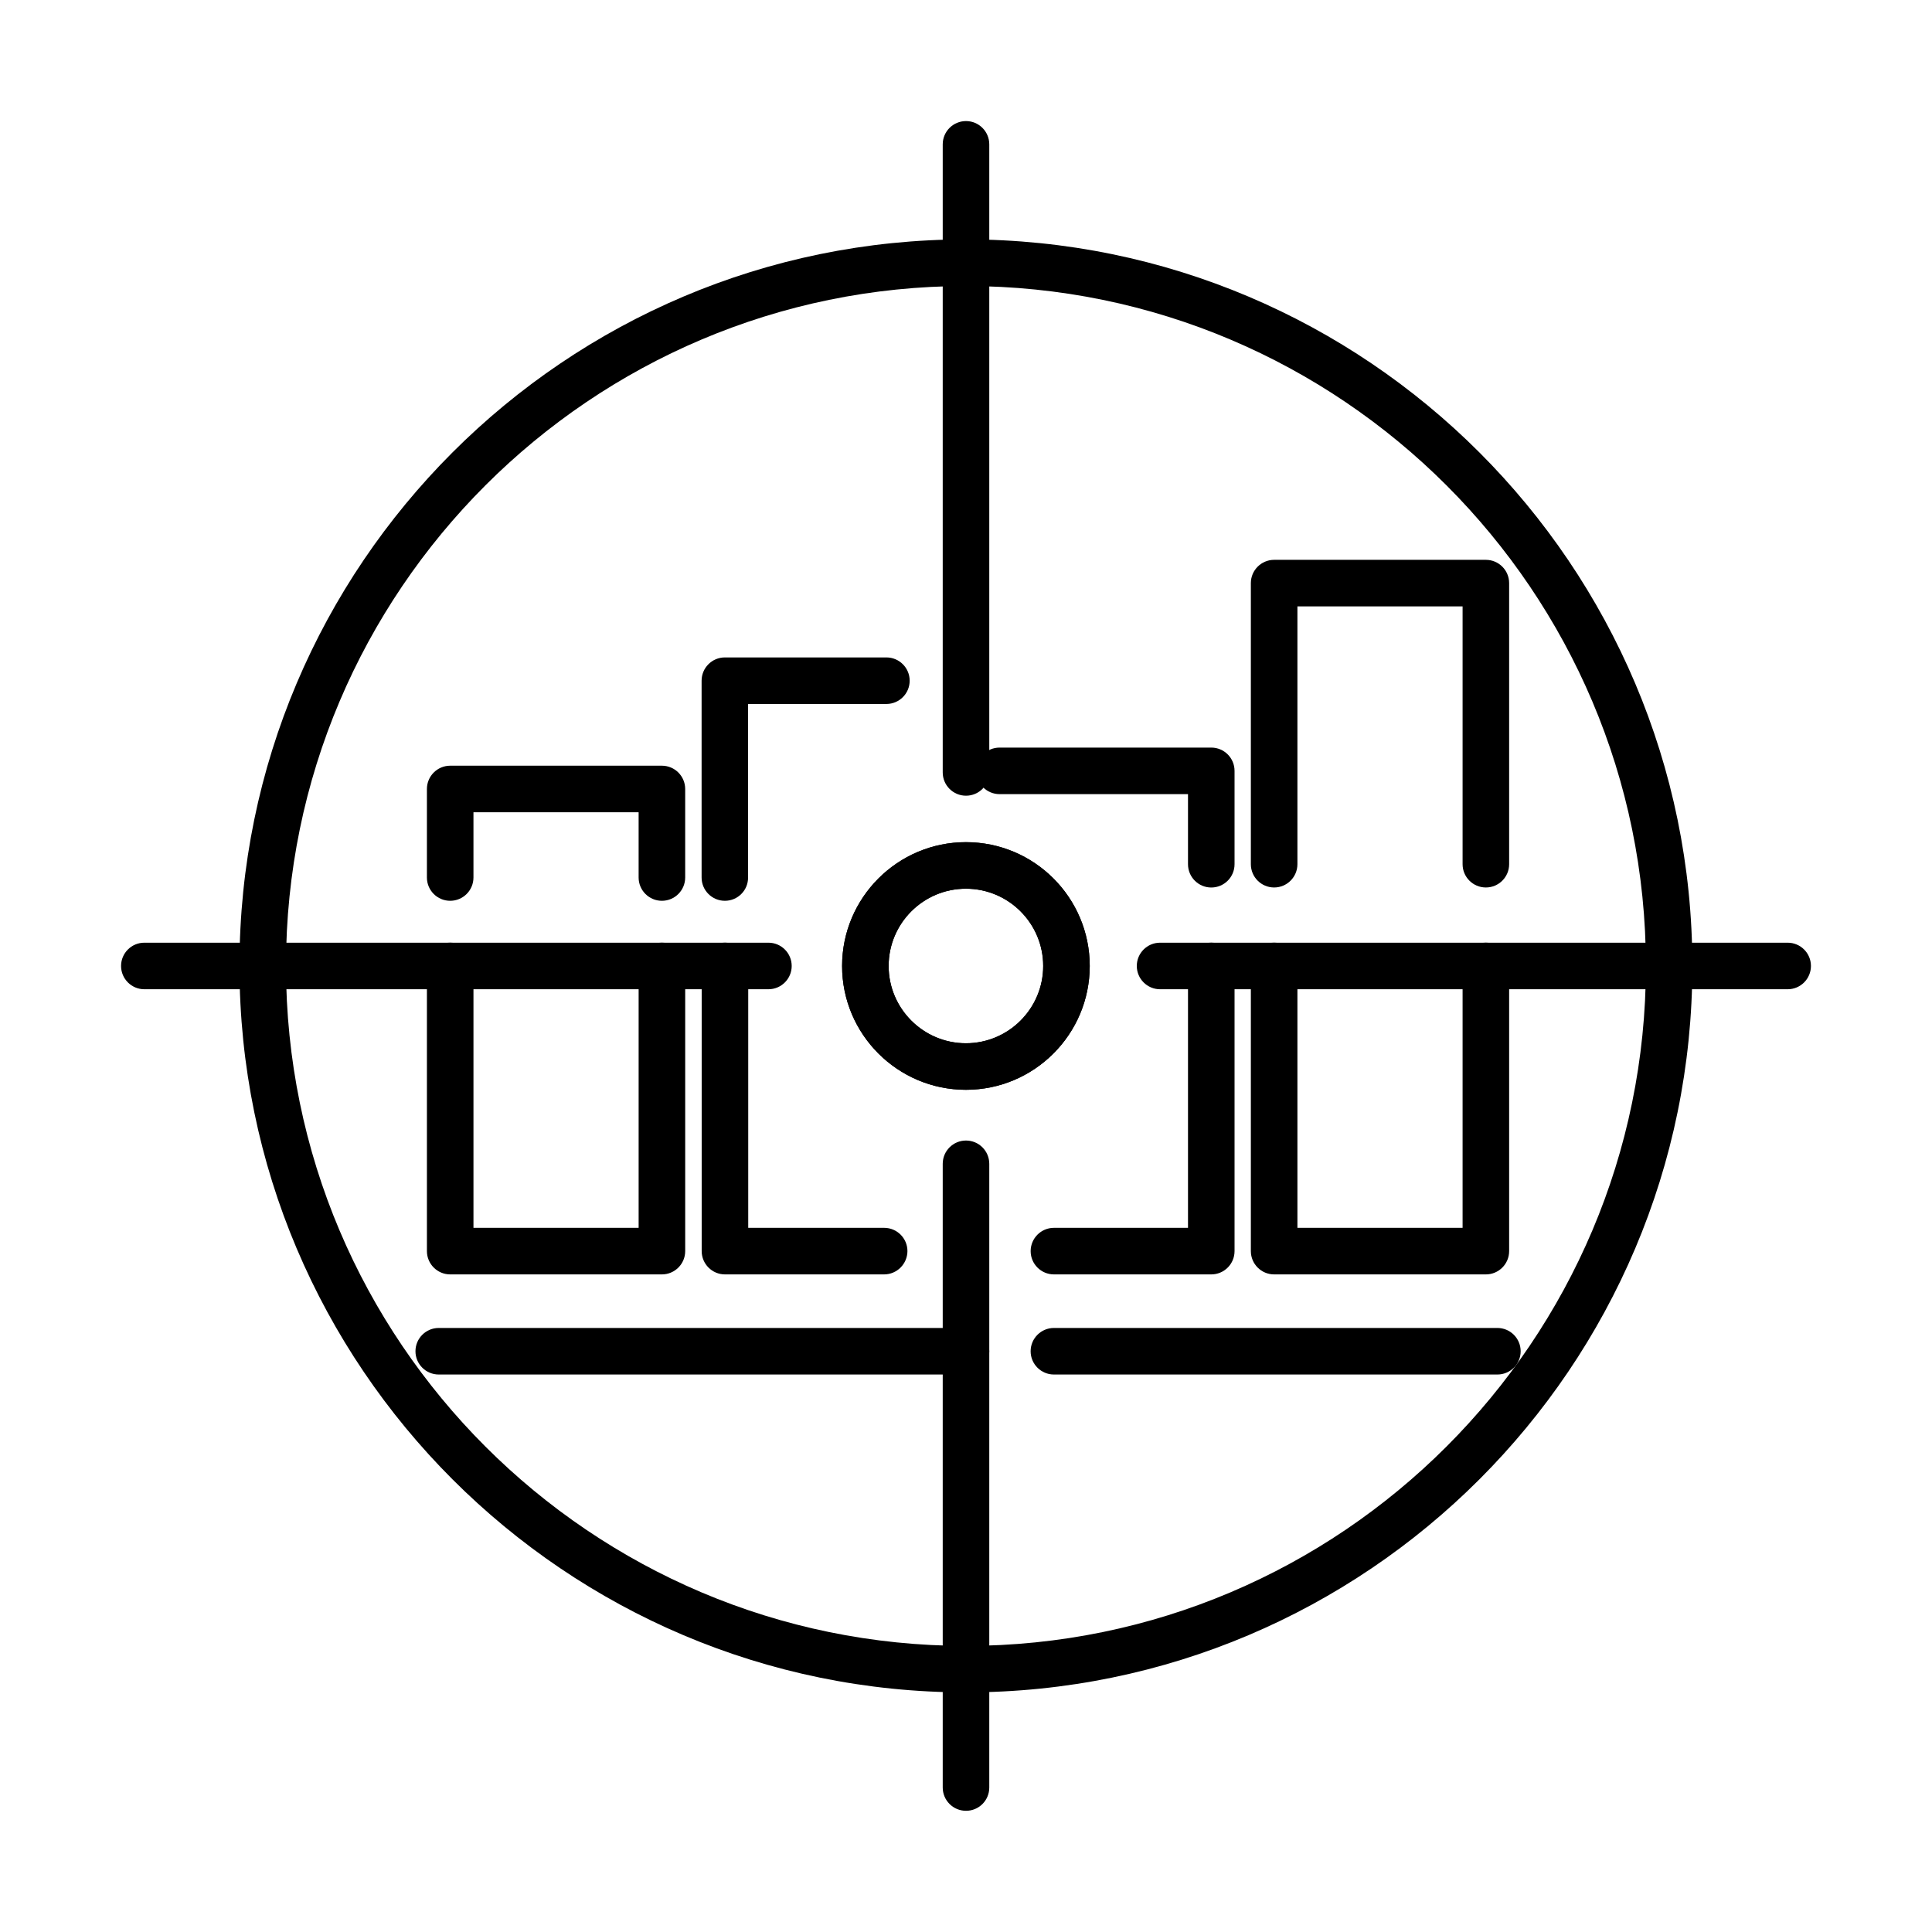
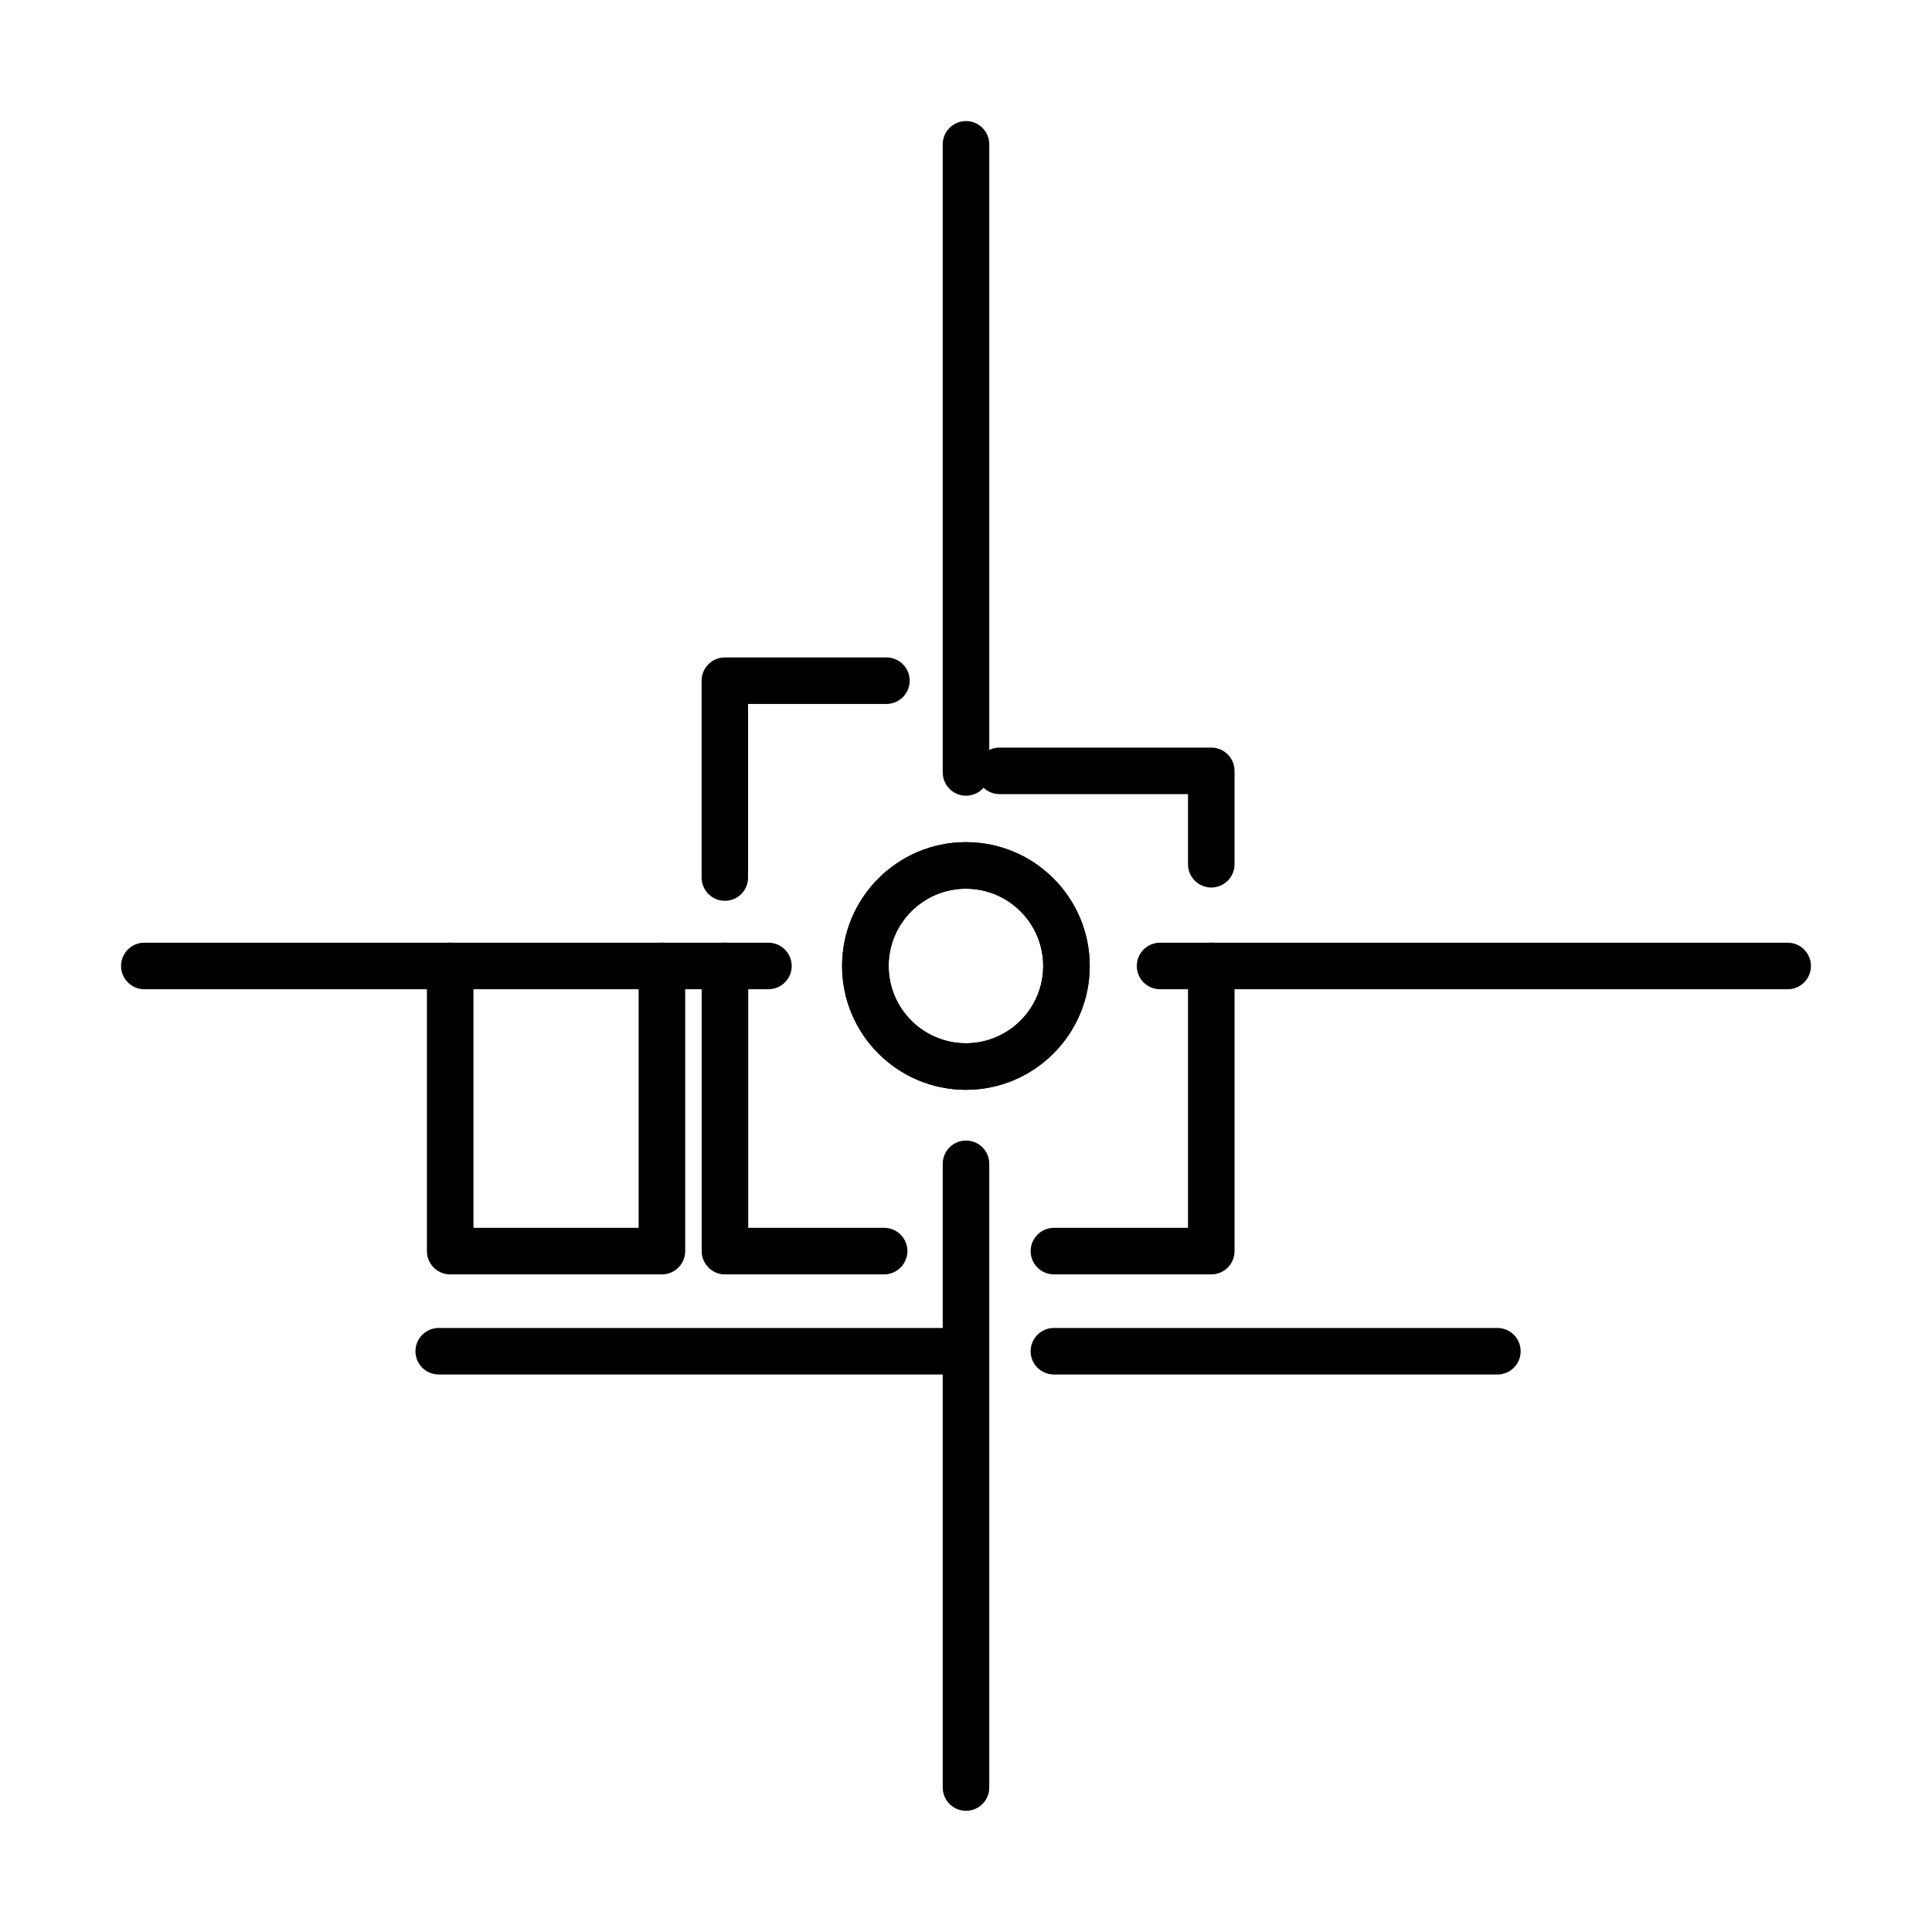
<svg xmlns="http://www.w3.org/2000/svg" fill="#000000" width="800px" height="800px" version="1.1" viewBox="144 144 512 512">
  <g>
    <path d="m540.82 508.26h-117.52c-3.406 0-6.172-2.762-6.172-6.168 0-3.402 2.766-6.168 6.172-6.168h117.52c3.406 0 6.172 2.766 6.172 6.168 0 3.406-2.766 6.168-6.172 6.168z" />
    <path d="m400 508.26h-139.73c-3.406 0-6.168-2.762-6.168-6.168 0-3.402 2.762-6.168 6.168-6.168h139.73c3.406 0 6.168 2.766 6.168 6.168 0 3.406-2.762 6.168-6.168 6.168z" />
-     <path d="m319.41 382.72c-3.402 0-6.168-2.762-6.168-6.168v-17.297h-43.77v17.297c0 3.406-2.762 6.168-6.168 6.168-3.402 0-6.168-2.762-6.168-6.168v-23.465c0-3.402 2.766-6.168 6.168-6.168h56.105c3.406 0 6.172 2.766 6.172 6.168v23.465c0 3.406-2.766 6.168-6.172 6.168z" />
    <path d="m319.41 481.73h-56.105c-3.402 0-6.168-2.766-6.168-6.172v-75.574c0-3.402 2.766-6.168 6.168-6.168 3.406 0 6.168 2.766 6.168 6.168v69.406h43.77v-69.406c0-3.402 2.766-6.168 6.168-6.168 3.406 0 6.172 2.766 6.172 6.168v75.574c0 3.406-2.766 6.172-6.172 6.172z" />
    <path d="m336.1 382.72c-3.406 0-6.168-2.762-6.168-6.168v-52.16c0-3.406 2.762-6.168 6.168-6.168h42.805c3.406 0 6.168 2.762 6.168 6.168s-2.762 6.168-6.168 6.168h-36.66v45.992c0.023 3.406-2.742 6.168-6.144 6.168z" />
    <path d="m378.29 481.73h-42.168c-3.402 0-6.168-2.766-6.168-6.172v-75.574c0-3.402 2.766-6.168 6.168-6.168 3.406 0 6.168 2.766 6.168 6.168v69.406h36.023c3.406 0 6.168 2.766 6.168 6.168-0.023 3.406-2.785 6.172-6.191 6.172z" />
    <path d="m465 379.2c-3.402 0-6.168-2.762-6.168-6.168v-18.578h-49.938c-3.406 0-6.168-2.766-6.168-6.168 0-3.406 2.762-6.168 6.168-6.168h56.105c3.406 0 6.168 2.762 6.168 6.168v24.746c0 3.406-2.762 6.168-6.168 6.168z" />
    <path d="m465 481.73h-41.695c-3.406 0-6.172-2.766-6.172-6.172 0-3.402 2.766-6.168 6.172-6.168h35.527v-69.406c0-3.402 2.762-6.168 6.168-6.168s6.168 2.766 6.168 6.168v75.574c0 3.406-2.762 6.172-6.168 6.172z" />
-     <path d="m537.77 379.19c-3.406 0-6.168-2.762-6.168-6.168v-68.32h-43.773v68.32c0 3.406-2.766 6.168-6.172 6.168-3.402 0-6.168-2.762-6.168-6.168v-74.488c0-3.406 2.766-6.172 6.168-6.172h56.113c3.406 0 6.168 2.766 6.168 6.172v74.488c0 3.406-2.762 6.168-6.168 6.168z" />
-     <path d="m537.77 481.73h-56.113c-3.402 0-6.168-2.766-6.168-6.172v-75.574c0-3.402 2.766-6.168 6.168-6.168 3.406 0 6.172 2.766 6.172 6.168v69.406h43.773v-69.406c0-3.402 2.762-6.168 6.168-6.168s6.168 2.766 6.168 6.168v75.574c0 3.406-2.762 6.172-6.168 6.172z" />
    <path d="m399.98 432.81c-18.086 0-32.816-14.703-32.816-32.812 0-18.086 14.707-32.816 32.816-32.816 18.113 0 32.812 14.703 32.812 32.816 0 18.086-14.699 32.812-32.812 32.812zm0-53.293c-11.301 0-20.48 9.18-20.48 20.48s9.207 20.477 20.48 20.477c11.277 0 20.477-9.176 20.477-20.477s-9.176-20.48-20.477-20.48z" />
    <path d="m399.98 432.81c-18.086 0-32.816-14.703-32.816-32.812 0-18.086 14.707-32.816 32.816-32.816 18.113 0 32.812 14.703 32.812 32.816 0 18.086-14.699 32.812-32.812 32.812zm0-53.293c-11.301 0-20.48 9.18-20.48 20.48s9.207 20.477 20.48 20.477c11.277 0 20.477-9.176 20.477-20.477s-9.176-20.48-20.477-20.48z" />
-     <path d="m399.99 592.5c-106.14 0-192.53-86.359-192.53-192.53 0-106.15 86.363-192.53 192.53-192.53 106.15 0 192.5 86.355 192.5 192.53 0.027 106.17-86.355 192.53-192.5 192.53zm0-372.7c-99.359 0-180.2 80.832-180.2 180.19 0 99.363 80.836 180.19 180.2 180.19 99.363 0 180.19-80.828 180.19-180.19 0-99.359-80.828-180.19-180.19-180.19z" />
    <path d="m400 623.88c-3.406 0-6.168-2.766-6.168-6.168v-165.29c0-3.406 2.762-6.168 6.168-6.168s6.168 2.762 6.168 6.168v165.29c0 3.43-2.762 6.168-6.168 6.168z" />
    <path d="m400 354.87c-3.406 0-6.168-2.762-6.168-6.168v-166.45c0-3.402 2.762-6.168 6.168-6.168s6.168 2.766 6.168 6.168v166.45c0 3.406-2.762 6.168-6.168 6.168z" />
    <path d="m347.64 406.16h-165.39c-3.402 0-6.168-2.766-6.168-6.168 0-3.406 2.766-6.168 6.168-6.168h165.39c3.406 0 6.168 2.762 6.168 6.168 0 3.402-2.762 6.168-6.168 6.168z" />
    <path d="m617.75 406.16h-166.32c-3.406 0-6.168-2.766-6.168-6.168 0-3.406 2.762-6.168 6.168-6.168h166.32c3.406 0 6.168 2.762 6.168 6.168 0 3.402-2.762 6.168-6.168 6.168z" />
  </g>
</svg>